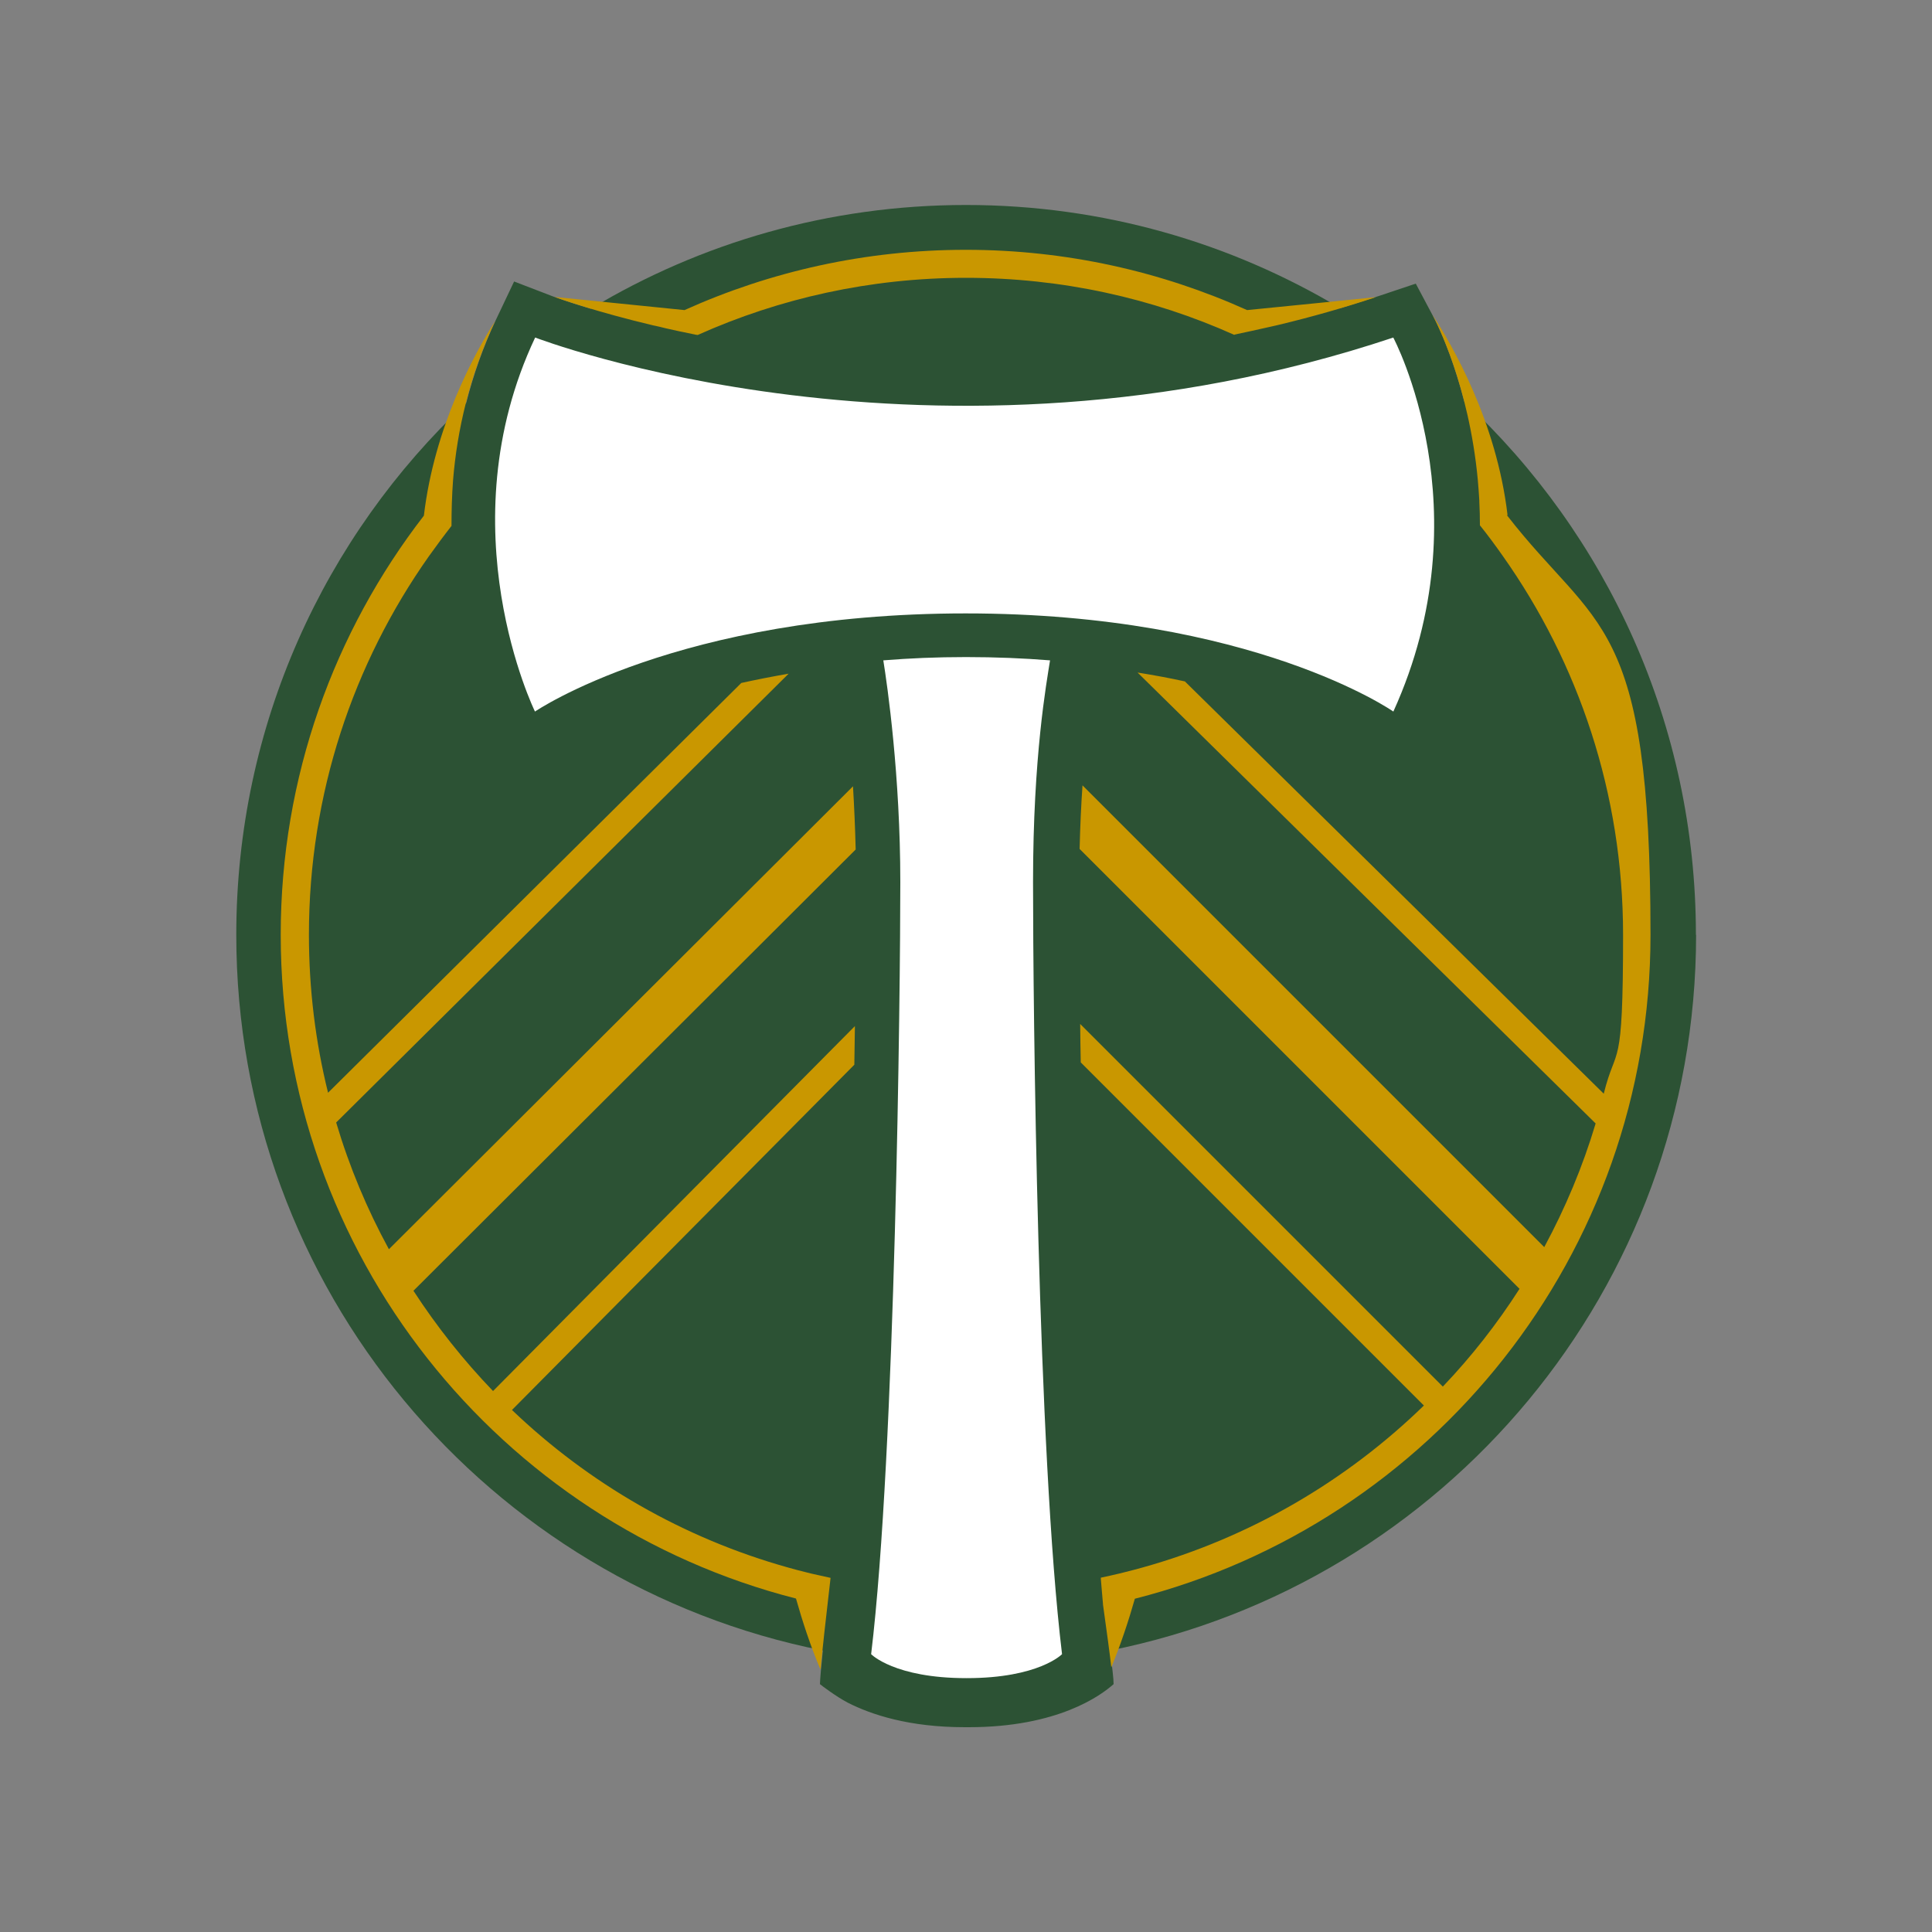
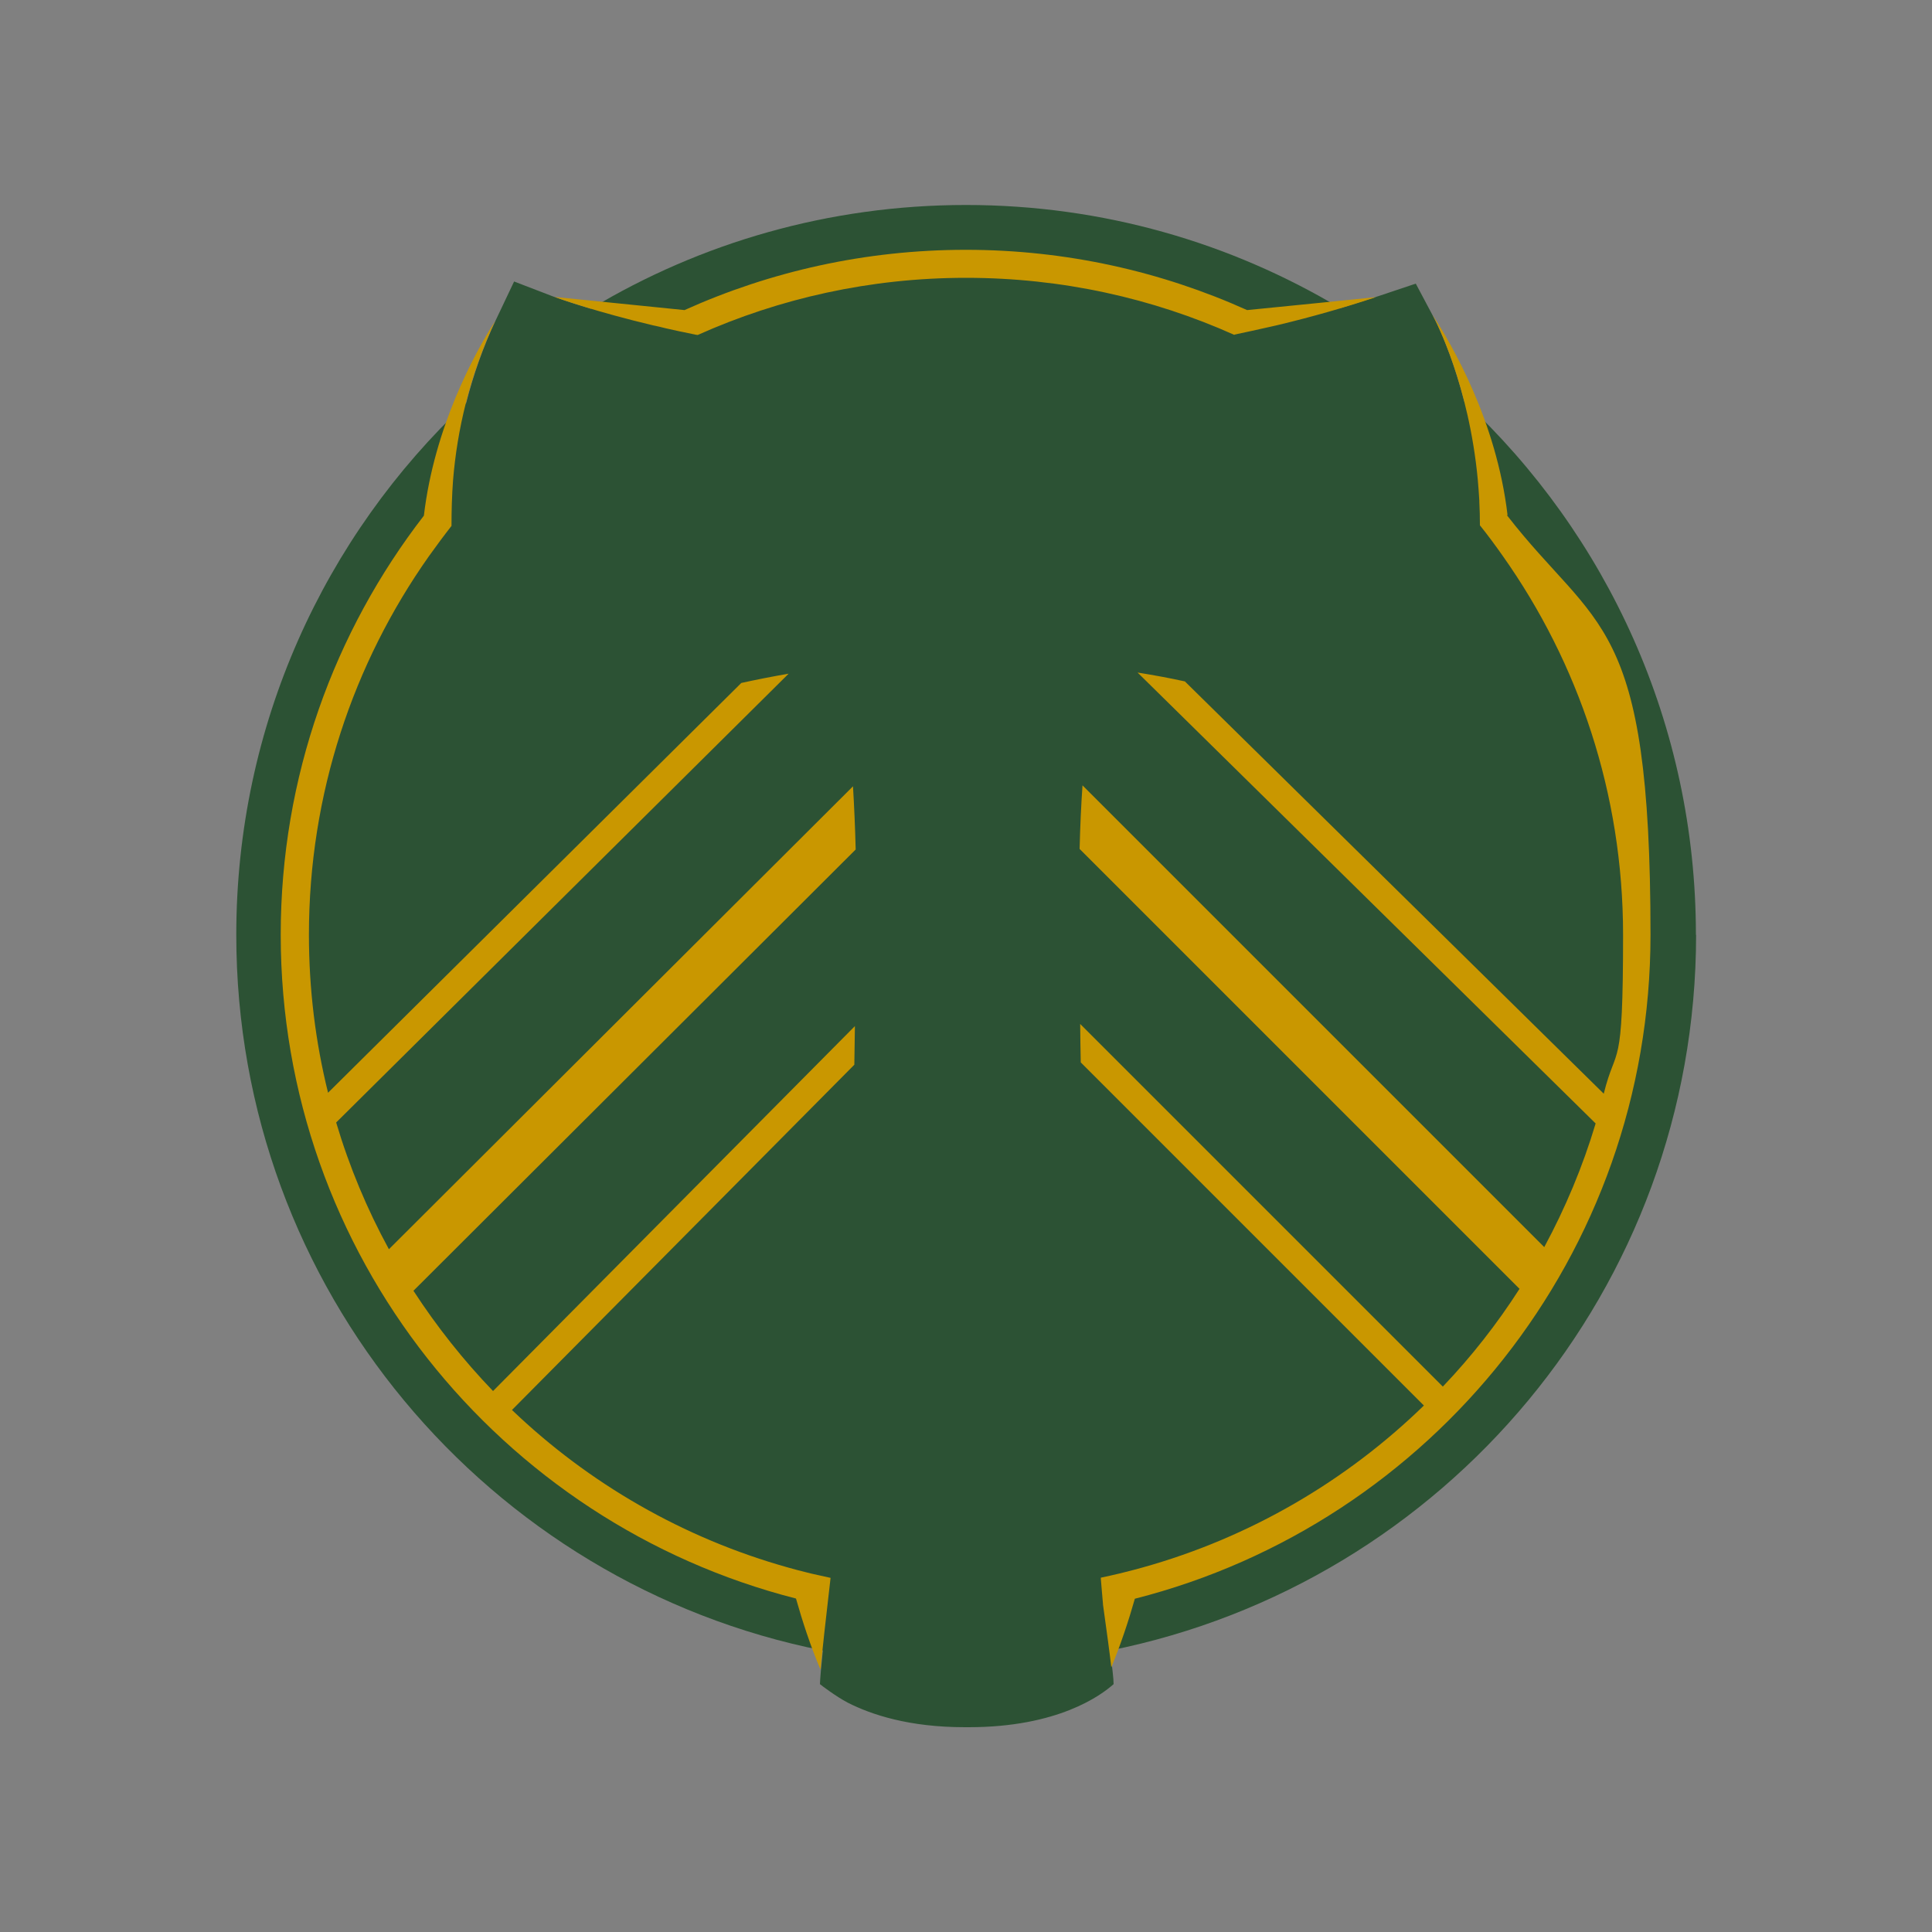
<svg xmlns="http://www.w3.org/2000/svg" viewBox="0 0 1000 1000" version="1.1" height="1000" width="1000" id="Layer_1">
  <rect x="0" y="0" width="1000" height="1000" fill="#808080" stroke="none" />
  <defs>
    <style>
      .st0 {
        fill: #fff;
      }

      .st1 {
        fill: #2c5234;
      }

      .st2 {
        fill: #c99700;
      }
    </style>
  </defs>
  <path d="M877.8,483.8c0-108.9-46.1-207.1-119.9-276-6.6-25.8-14.9-41.9-15.8-43.5l-9.3-17.5-18.8,6.3c-6.7,2.2-13.5,4.3-20.3,6.4-56.7-33.9-122.9-53.4-193.7-53.4-71,0-137.5,19.6-194.2,53.7-12.3-3.7-19.1-6.2-19.4-6.3l-20.3-7.8-9.3,19.6c-6.9,14.6-11.9,29.1-15.5,43.3-73.3,68.9-119,166.7-119,275.3,0,183.3,130.5,336,303.6,370.4-.9,8.6-1.4,14.6-1.5,17.4.4.4,8.3,6.4,14.4,9.6,12.2,6.2,31.7,12.7,60.6,12.7.2,0,1.8,0,2,0,46.1,0,68.4-16.4,75-22.3,0-2.7-.7-8.7-1.9-17.4,173-34.6,303.3-187.2,303.4-370.4Z" class="st1" />
  <path d="M780.3,266.6c-5.7-48.5-28.7-88.1-38.9-103.7l.7,1.3c1.2,2.3,18.2,35.1,22.8,84.1.3,3.6.6,7.2.8,10.9,0,.2,0,.4,0,.6.2,3.9.3,7.8.3,11.9v.2c4.1,5.1,8,10.4,11.8,15.8,39.2,55.4,62.3,123,62.3,196.1s-3.5,56-10,82.3l-216.8-213.4c-7.7-1.7-15.8-3.2-24.5-4.6l237.1,233.4c-6.7,22.4-15.7,43.8-26.6,64l-239-239c-.7,10-1.2,21-1.5,32.9l227.7,227.7c-11.6,18.1-24.9,35.1-39.7,50.6l-187.7-187.7c0,6.4.2,13.1.3,19.9l177.6,177.6c-40.2,39.1-90,68.3-145.5,83.8-3.2.9-6.3,1.7-9.5,2.5-.8.2-1.6.4-2.4.6-3.3.8-6.5,1.5-9.8,2.2h0c0,.2,0,.4,0,.7.4,4.4.7,8.8,1.1,12.9,0,.3,0,.6.1,1,1.9,13.7,3.4,24.5,4.2,31.8,5-12,9.1-24.6,12.2-35.5,153.4-39,266.9-178.1,266.9-343.6s-27.8-157.2-74.3-217.2ZM441.6,406.9l-240.3,239.7c-11.3-20.7-20.5-42.7-27.3-65.6l234.2-232.3c-8.7,1.5-16.8,3.1-24.5,4.8l-213.9,212.1c-6.5-26.2-9.9-53.6-9.9-81.8,0-73,23-140.5,62.1-195.9,3.8-5.3,7.7-10.6,11.7-15.7,0-.1,0-.2,0-.3,0-7.5.2-15.3.8-23.3h0c2.1-25.9,8.5-54,21.8-82.5-11,17.4-31.5,55.1-36.9,100.8-46.4,60-74.1,135.2-74.1,216.9,0,165.5,113.4,304.5,266.7,343.6,3.2,11.3,7.4,24.4,12.7,36.8.9-9.6,2.7-26.1,5.2-47.5-3.3-.7-6.6-1.5-9.9-2.2-.8-.2-1.6-.4-2.4-.6-3.2-.8-6.4-1.6-9.5-2.5-54.4-15.2-103.4-43.6-143.1-81.6l177.2-178.7c.1-6.9.2-13.5.3-20l-187.3,188.9c-15.3-15.9-29.1-33.3-41.2-51.9l228.9-228.4c-.3-11.8-.8-22.8-1.4-32.8ZM638.9,173.2s0,0,0,0c5.8-1.2,11.6-2.5,17.4-3.8.6-.1,1.2-.3,1.8-.4,1.2-.3,2.3-.5,3.5-.8,0,0,0,0,0,0,17.1-4.1,34-8.9,50.6-14.4-15.4,1.6-41.6,4.2-66.7,6.7-44.4-20-93.7-31.2-145.6-31.2s-101.2,11.2-145.6,31.2c-25.3-2.6-51.8-5.2-67.3-6.8,3.4,1.2,21.6,7.7,51,14.7,0,0,0,0,0,0,.3,0,.7.2,1,.2,1.8.4,3.6.8,5.5,1.3.6.1,1.2.3,1.8.4,1.8.4,3.6.8,5.4,1.2.5.1,1,.2,1.5.3,2.3.5,4.7,1,7.2,1.5h0c.2,0,.5,0,.7.1,42.4-19,89.4-29.6,138.9-29.6s96.4,10.5,138.8,29.5c0,0,.1,0,.2,0Z" class="st2" />
-   <path d="M721.2,174.7c-238.3,79.5-444.2,0-444.2,0-46.6,98.7-.1,193.6-.1,193.6,0,0,74.1-50.8,222.9-50.8s221.4,50.8,221.4,50.8c47.5-104.5,0-193.5,0-193.5ZM549.7,856.1c-12.6-104.4-15-334.5-15-399.6s7-103.2,8.8-114.7c-13.7-1.1-28.2-1.7-43.5-1.7s-29.3.6-42.8,1.7c2.1,13,8.8,59.7,8.8,114.8s-2.5,295.2-15.1,399.6h0s0,0,0,0c0,0,0,0,0,0,0,0,12,12.4,49.3,12.4s0,0,.1,0,0,0,.1,0c37.3,0,49.3-12.4,49.3-12.4,0,0,0,0,0,0h0s0,0,0,0Z" class="st0" />
</svg>